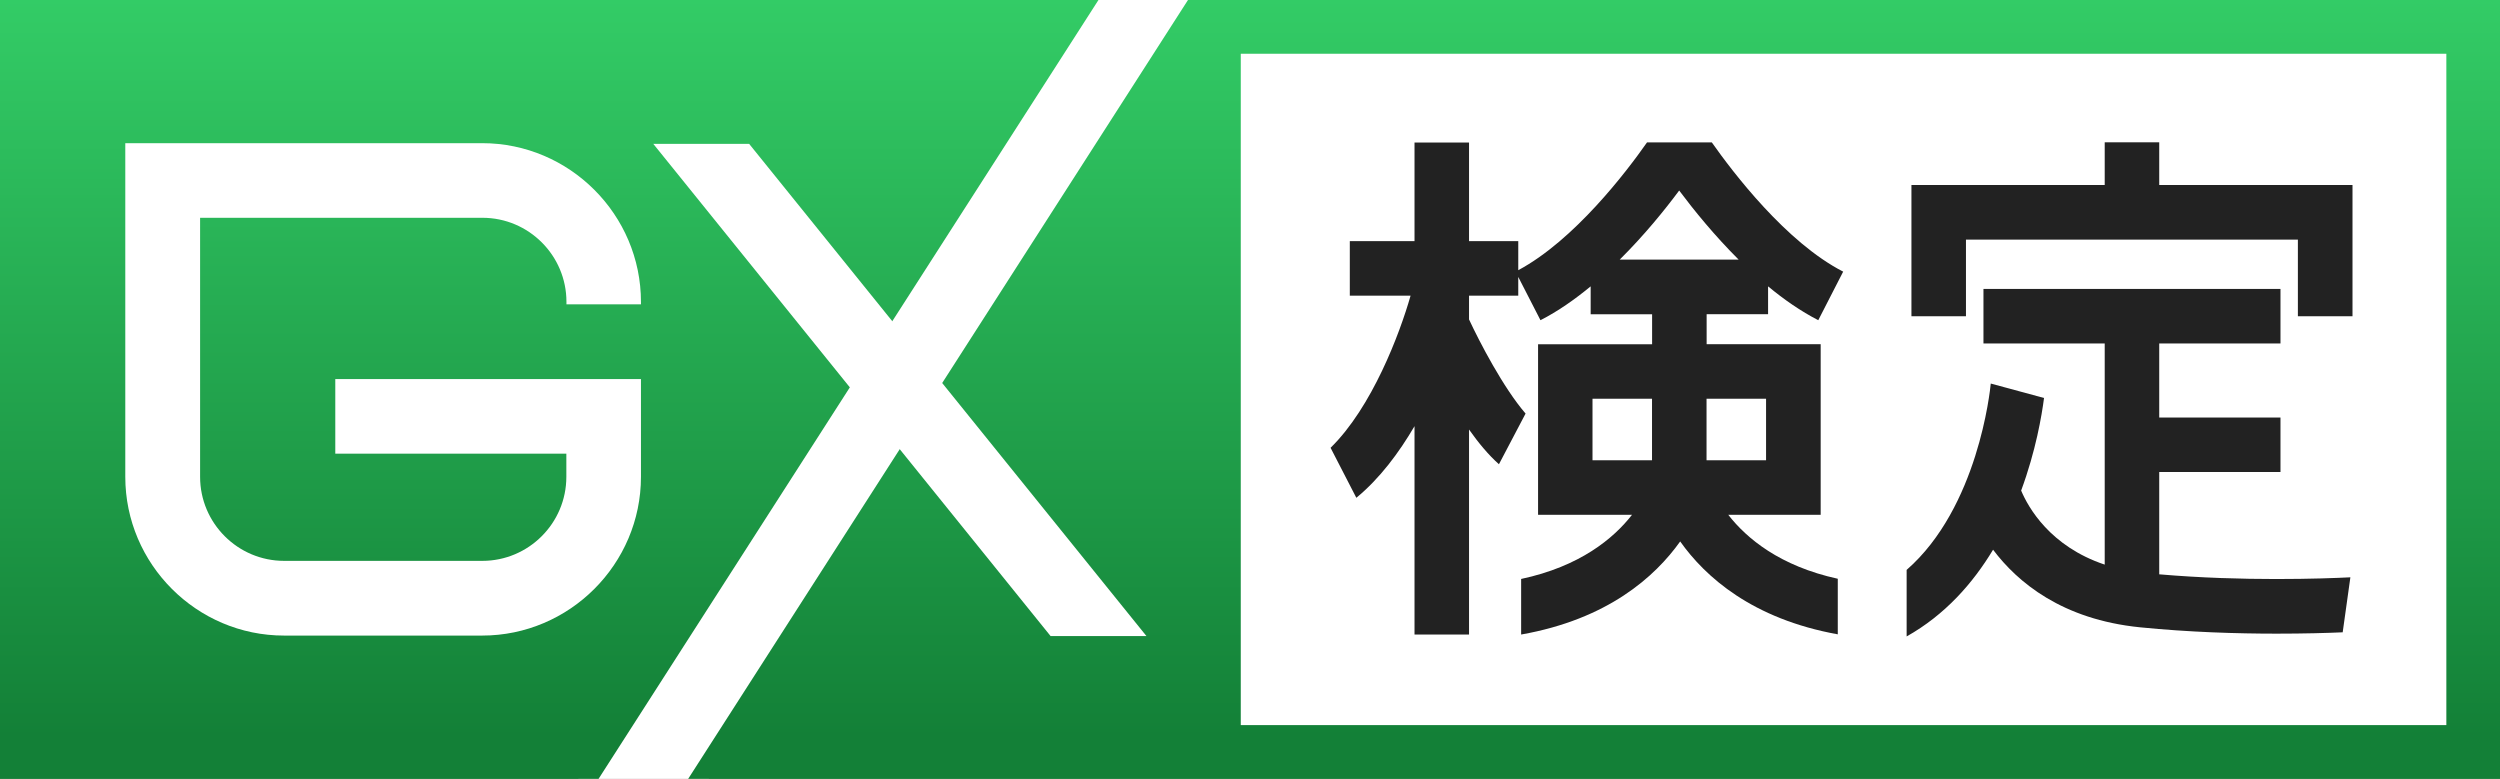
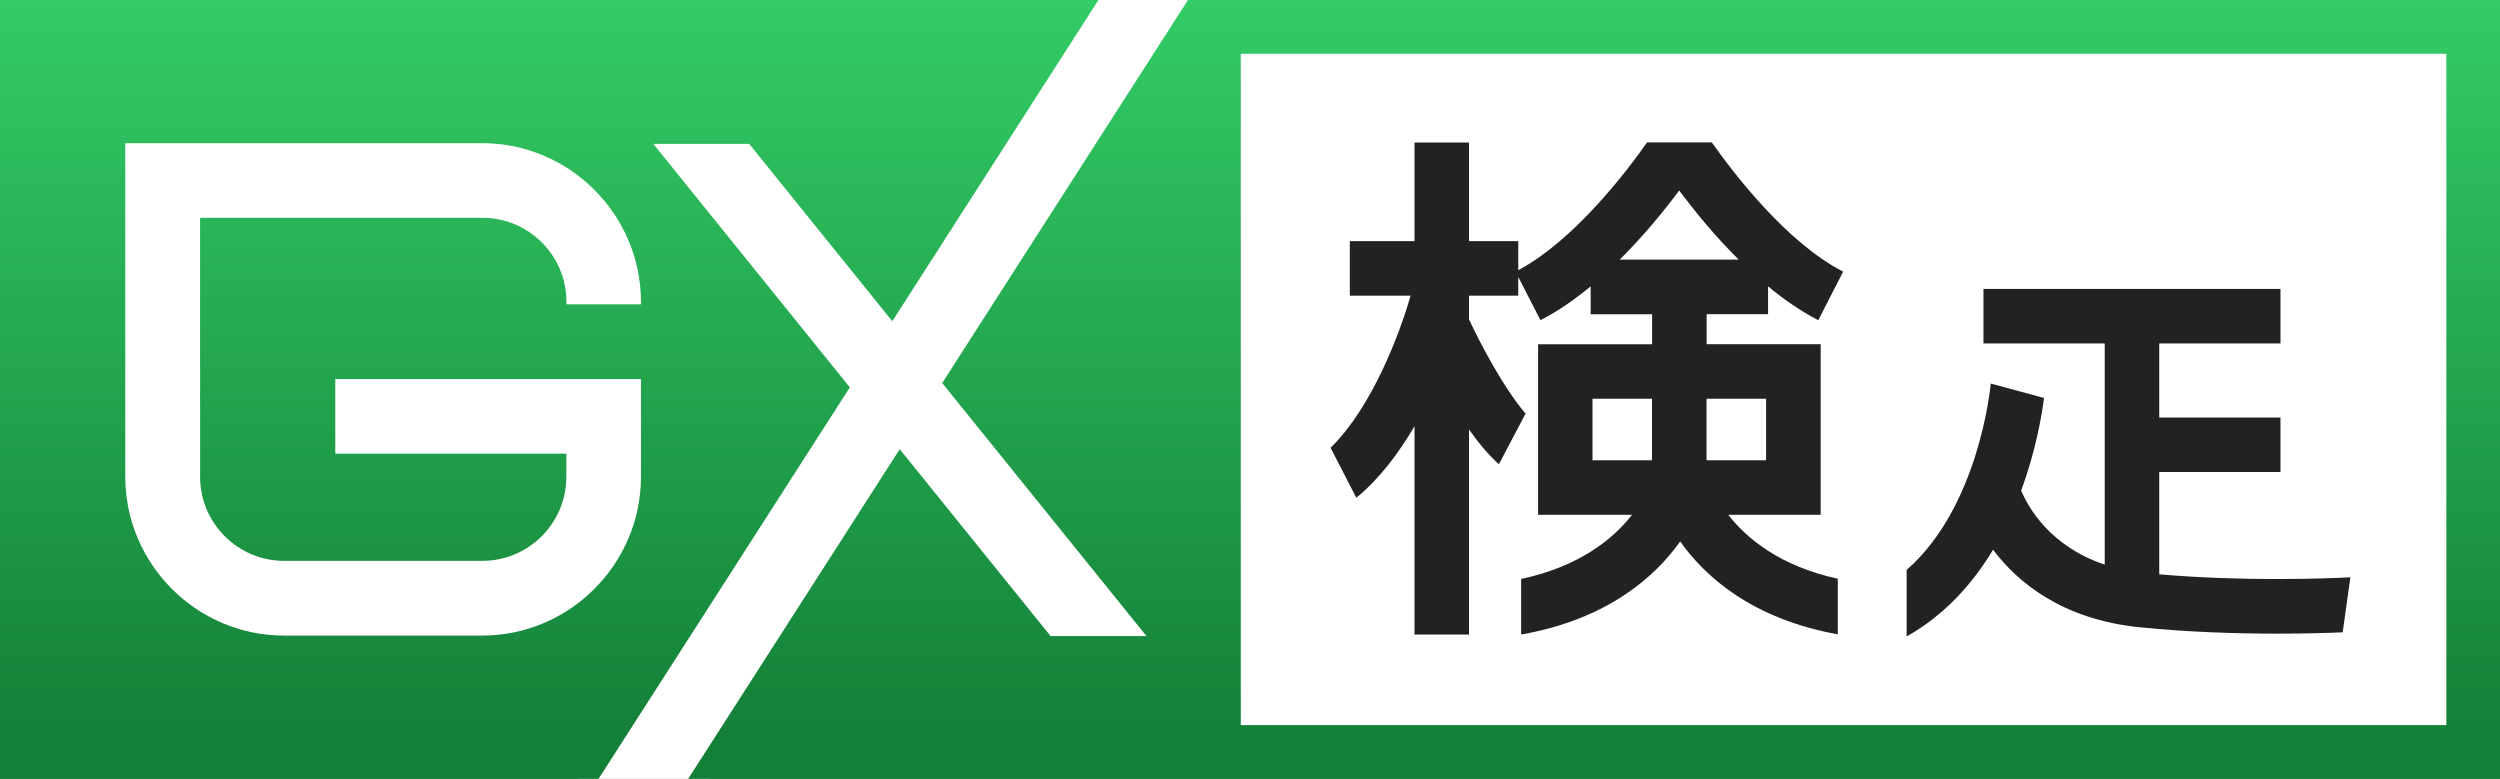
<svg xmlns="http://www.w3.org/2000/svg" xmlns:xlink="http://www.w3.org/1999/xlink" id="_レイヤー_2" viewBox="0 0 260 81">
  <rect x="0" y="0" width="260" height="81" fill="#808080" stroke="none" />
  <defs>
    <style>.cls-1{fill:url(#_名称未設定グラデーション_4);}.cls-2{fill:#fff;}.cls-3{fill:url(#_名称未設定グラデーション_4-2);}.cls-4{fill:#222;}</style>
    <linearGradient id="_名称未設定グラデーション_4" x1="165.78" y1="-.13" x2="165.78" y2="76.67" gradientUnits="userSpaceOnUse">
      <stop offset="0" stop-color="#3c6" />
      <stop offset="1" stop-color="#138037" />
    </linearGradient>
    <linearGradient id="_名称未設定グラデーション_4-2" x1="57.12" y1="-.13" x2="57.12" y2="76.67" xlink:href="#_名称未設定グラデーション_4" />
  </defs>
  <g id="_レイヤー_1-2">
    <polygon class="cls-2" points="112.1 0 60.12 81 73.7 81 125.68 0 112.1 0" />
    <polygon class="cls-1" points="260 0 123.55 0 71.57 81 260 81 260 0" />
    <polygon class="cls-3" points="0 0 0 81 62.25 81 114.24 0 0 0" />
    <rect class="cls-2" x="129.04" y="5.59" width="125.38" height="69.82" />
-     <path class="cls-2" d="M66.66,31.66v-.26c0-9.08-7.43-16.51-16.51-16.51H13.03v34.7c0,9.08,7.43,16.51,16.51,16.51h20.61c9.08,0,16.51-7.43,16.51-16.51v-10.17h-31.79v7.76h24.03v2.41c0,4.82-3.92,8.74-8.74,8.74h-20.61c-4.82,0-8.74-3.92-8.74-8.74v-26.94h29.36c4.82,0,8.74,3.92,8.74,8.74v.26h7.76Z" />
+     <path class="cls-2" d="M66.66,31.66v-.26c0-9.08-7.43-16.51-16.51-16.51H13.03v34.7c0,9.08,7.43,16.51,16.51,16.51h20.61c9.08,0,16.51-7.43,16.51-16.51v-10.17h-31.79v7.76h24.03v2.41c0,4.82-3.92,8.74-8.74,8.74h-20.61c-4.82,0-8.74-3.92-8.74-8.74v-26.94h29.36c4.82,0,8.74,3.92,8.74,8.74v.26h7.76" />
    <polygon class="cls-2" points="67.94 14.96 109.26 66.15 119.23 66.15 77.91 14.96 67.94 14.96" />
    <path class="cls-4" d="M179.72,53.54h9.63v-17.74h-11.86v-3.12h6.39v-2.9c1.65,1.37,3.41,2.59,5.22,3.52l2.59-5.05c-5.93-3.04-11.48-10.34-13.66-13.44h-6.74c-2.14,3.06-7.55,10.16-13.39,13.29v-3.02h-5.12v-10.26h-5.67v10.26h-6.73v5.67h6.32c-1.12,3.94-4.01,11.61-8.32,15.82l2.68,5.2c2.43-2,4.43-4.68,6.05-7.45v21.67h5.67v-21.32c.98,1.39,2.04,2.66,3.11,3.61l2.77-5.27c-2.32-2.69-4.79-7.45-5.88-9.79v-2.47h5.12v-1.95l2.31,4.5c1.82-.93,3.57-2.16,5.22-3.52v2.9h6.39v3.12h-11.86v17.74h9.77c-1.93,2.47-5.42,5.37-11.53,6.67v5.78c9-1.59,13.92-6,16.54-9.68,2.6,3.67,7.48,8.05,16.39,9.66v-5.78c-6.03-1.32-9.47-4.19-11.39-6.65ZM174.64,19.82c1.51,2.02,3.65,4.66,6.18,7.18h-12.37c2.54-2.52,4.68-5.16,6.18-7.18ZM183.67,41.47v6.4h-6.19v-6.4h6.19ZM165.62,41.47h6.19v6.4h-6.19v-6.4Z" />
-     <polygon class="cls-4" points="224.56 19.24 224.56 14.8 218.89 14.8 218.89 19.24 198.79 19.24 198.79 32.89 204.46 32.89 204.46 24.92 238.98 24.92 238.98 32.89 244.66 32.89 244.66 19.24 224.56 19.24" />
    <path class="cls-4" d="M224.56,59.75v-10.66h12.61v-5.67h-12.61v-7.7h12.61v-5.67h-30.89v5.67h12.61v23c-5.69-1.9-7.96-5.96-8.69-7.7,1.53-4.14,2.15-7.85,2.38-9.63l-5.54-1.5c-.07.74-1.33,12.9-8.75,19.38v6.92c3.99-2.24,6.89-5.53,8.99-9.02,2.55,3.39,7.17,7.25,15.28,8.07,5.09.51,10.13.66,14.21.66,2.88,0,5.28-.07,6.87-.14l.8-5.72c-2.76.14-11.19.44-19.87-.31Z" />
  </g>
</svg>